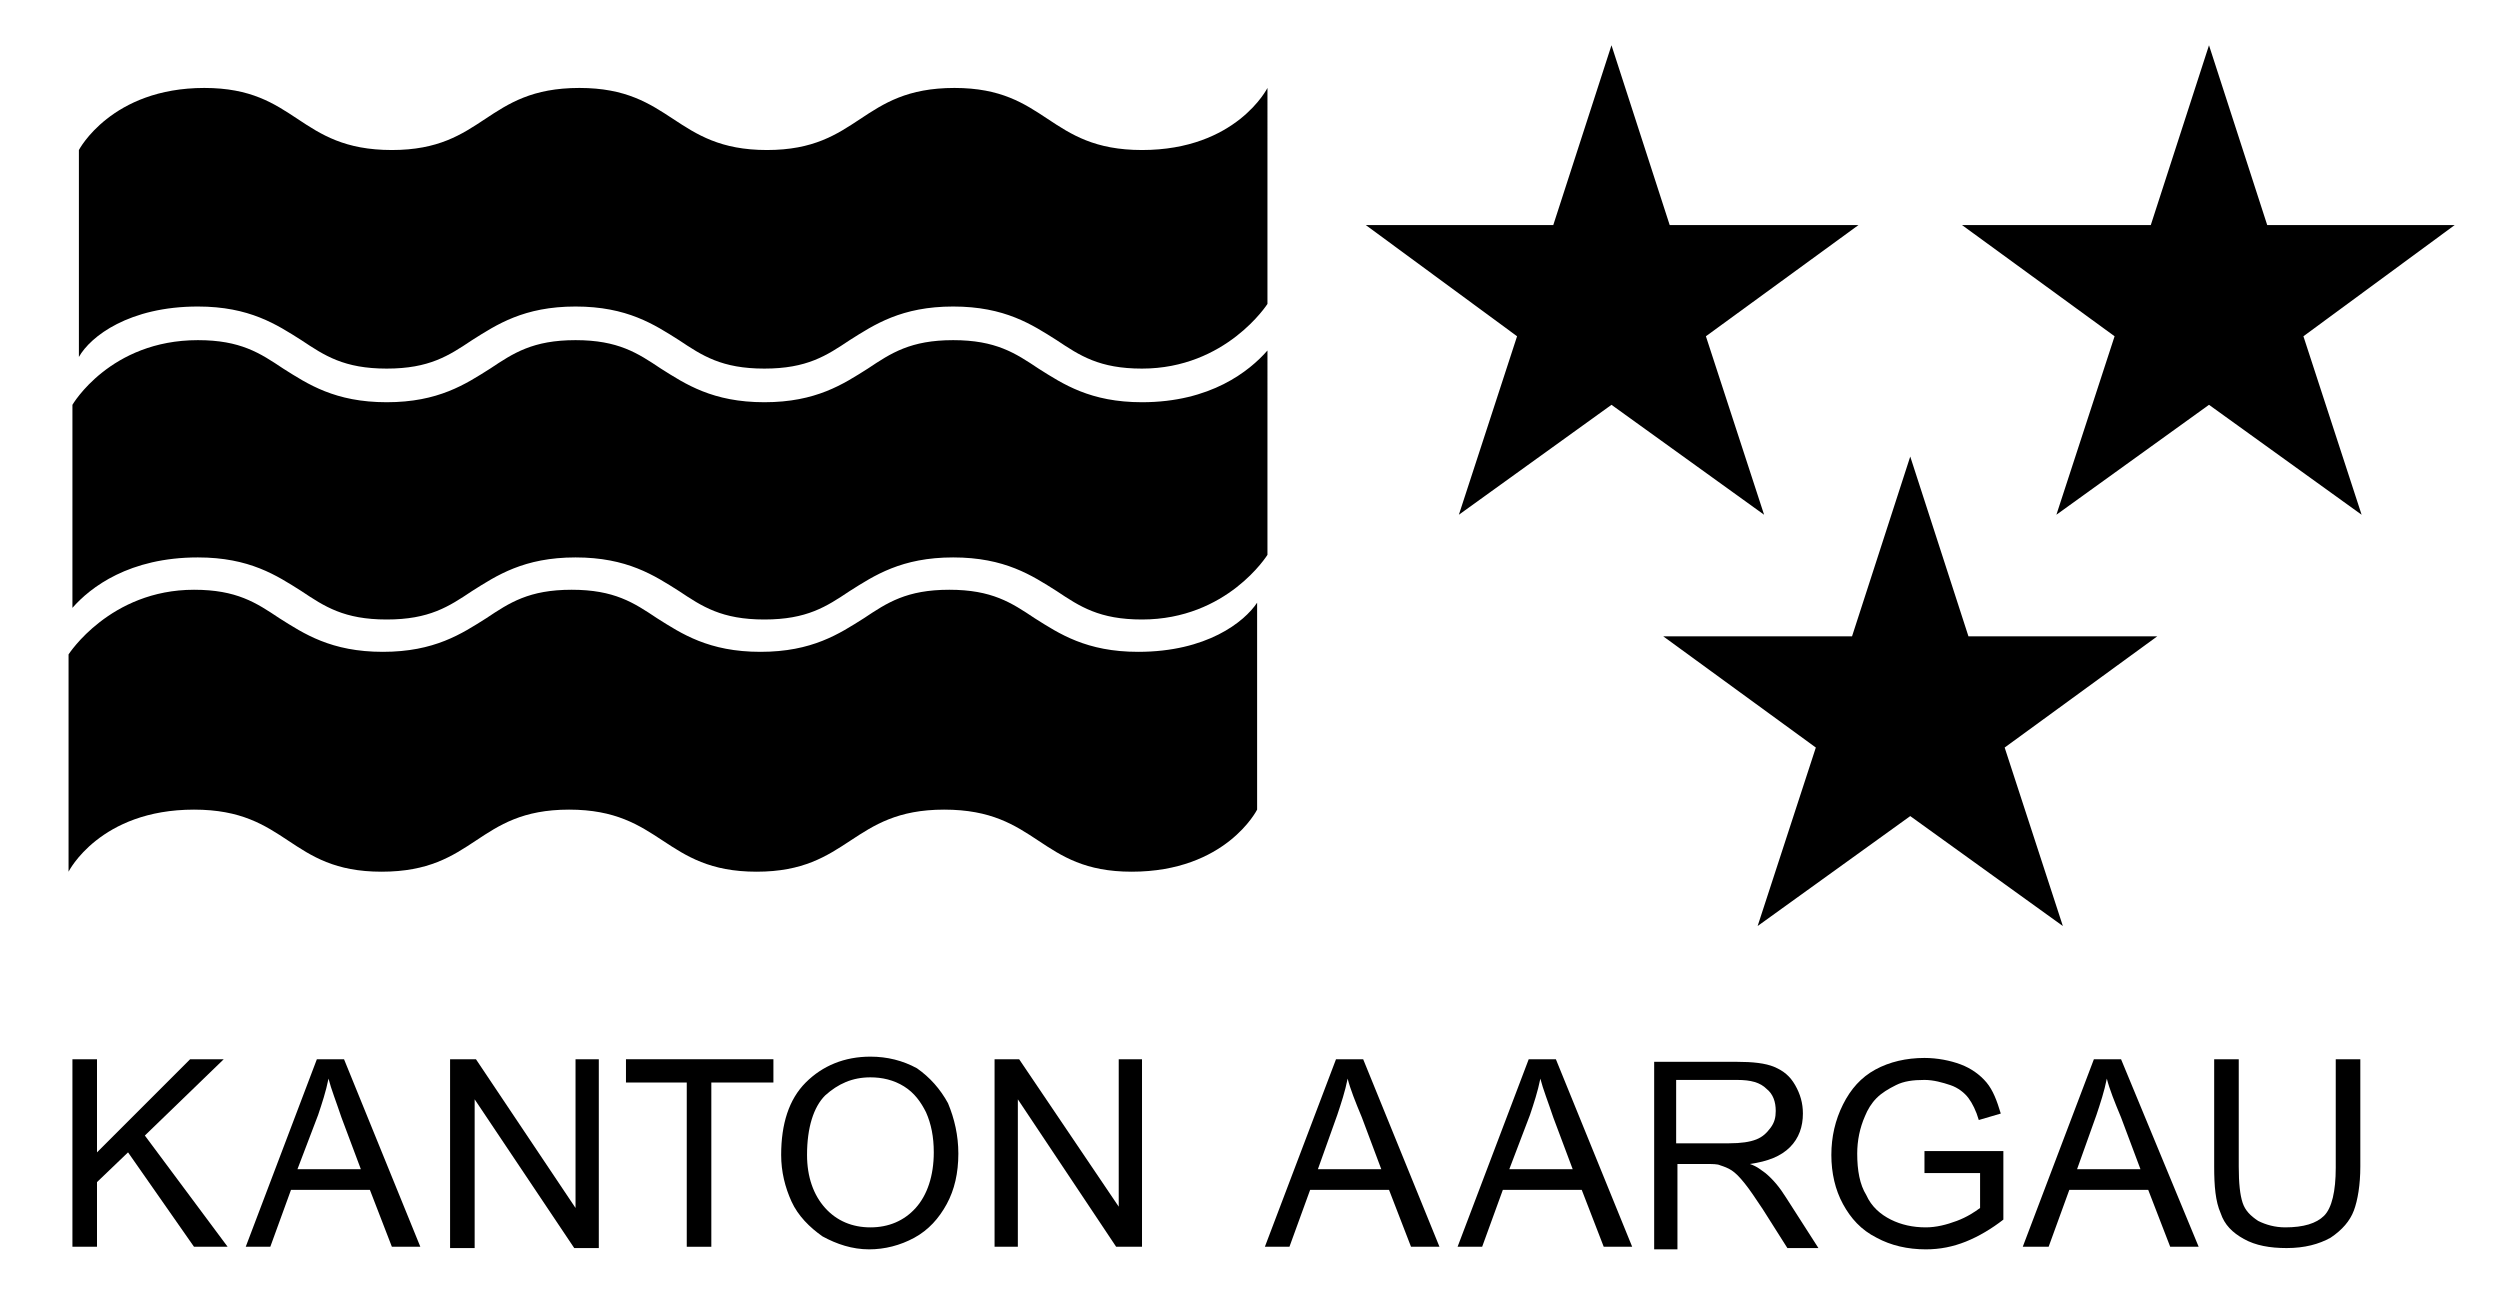
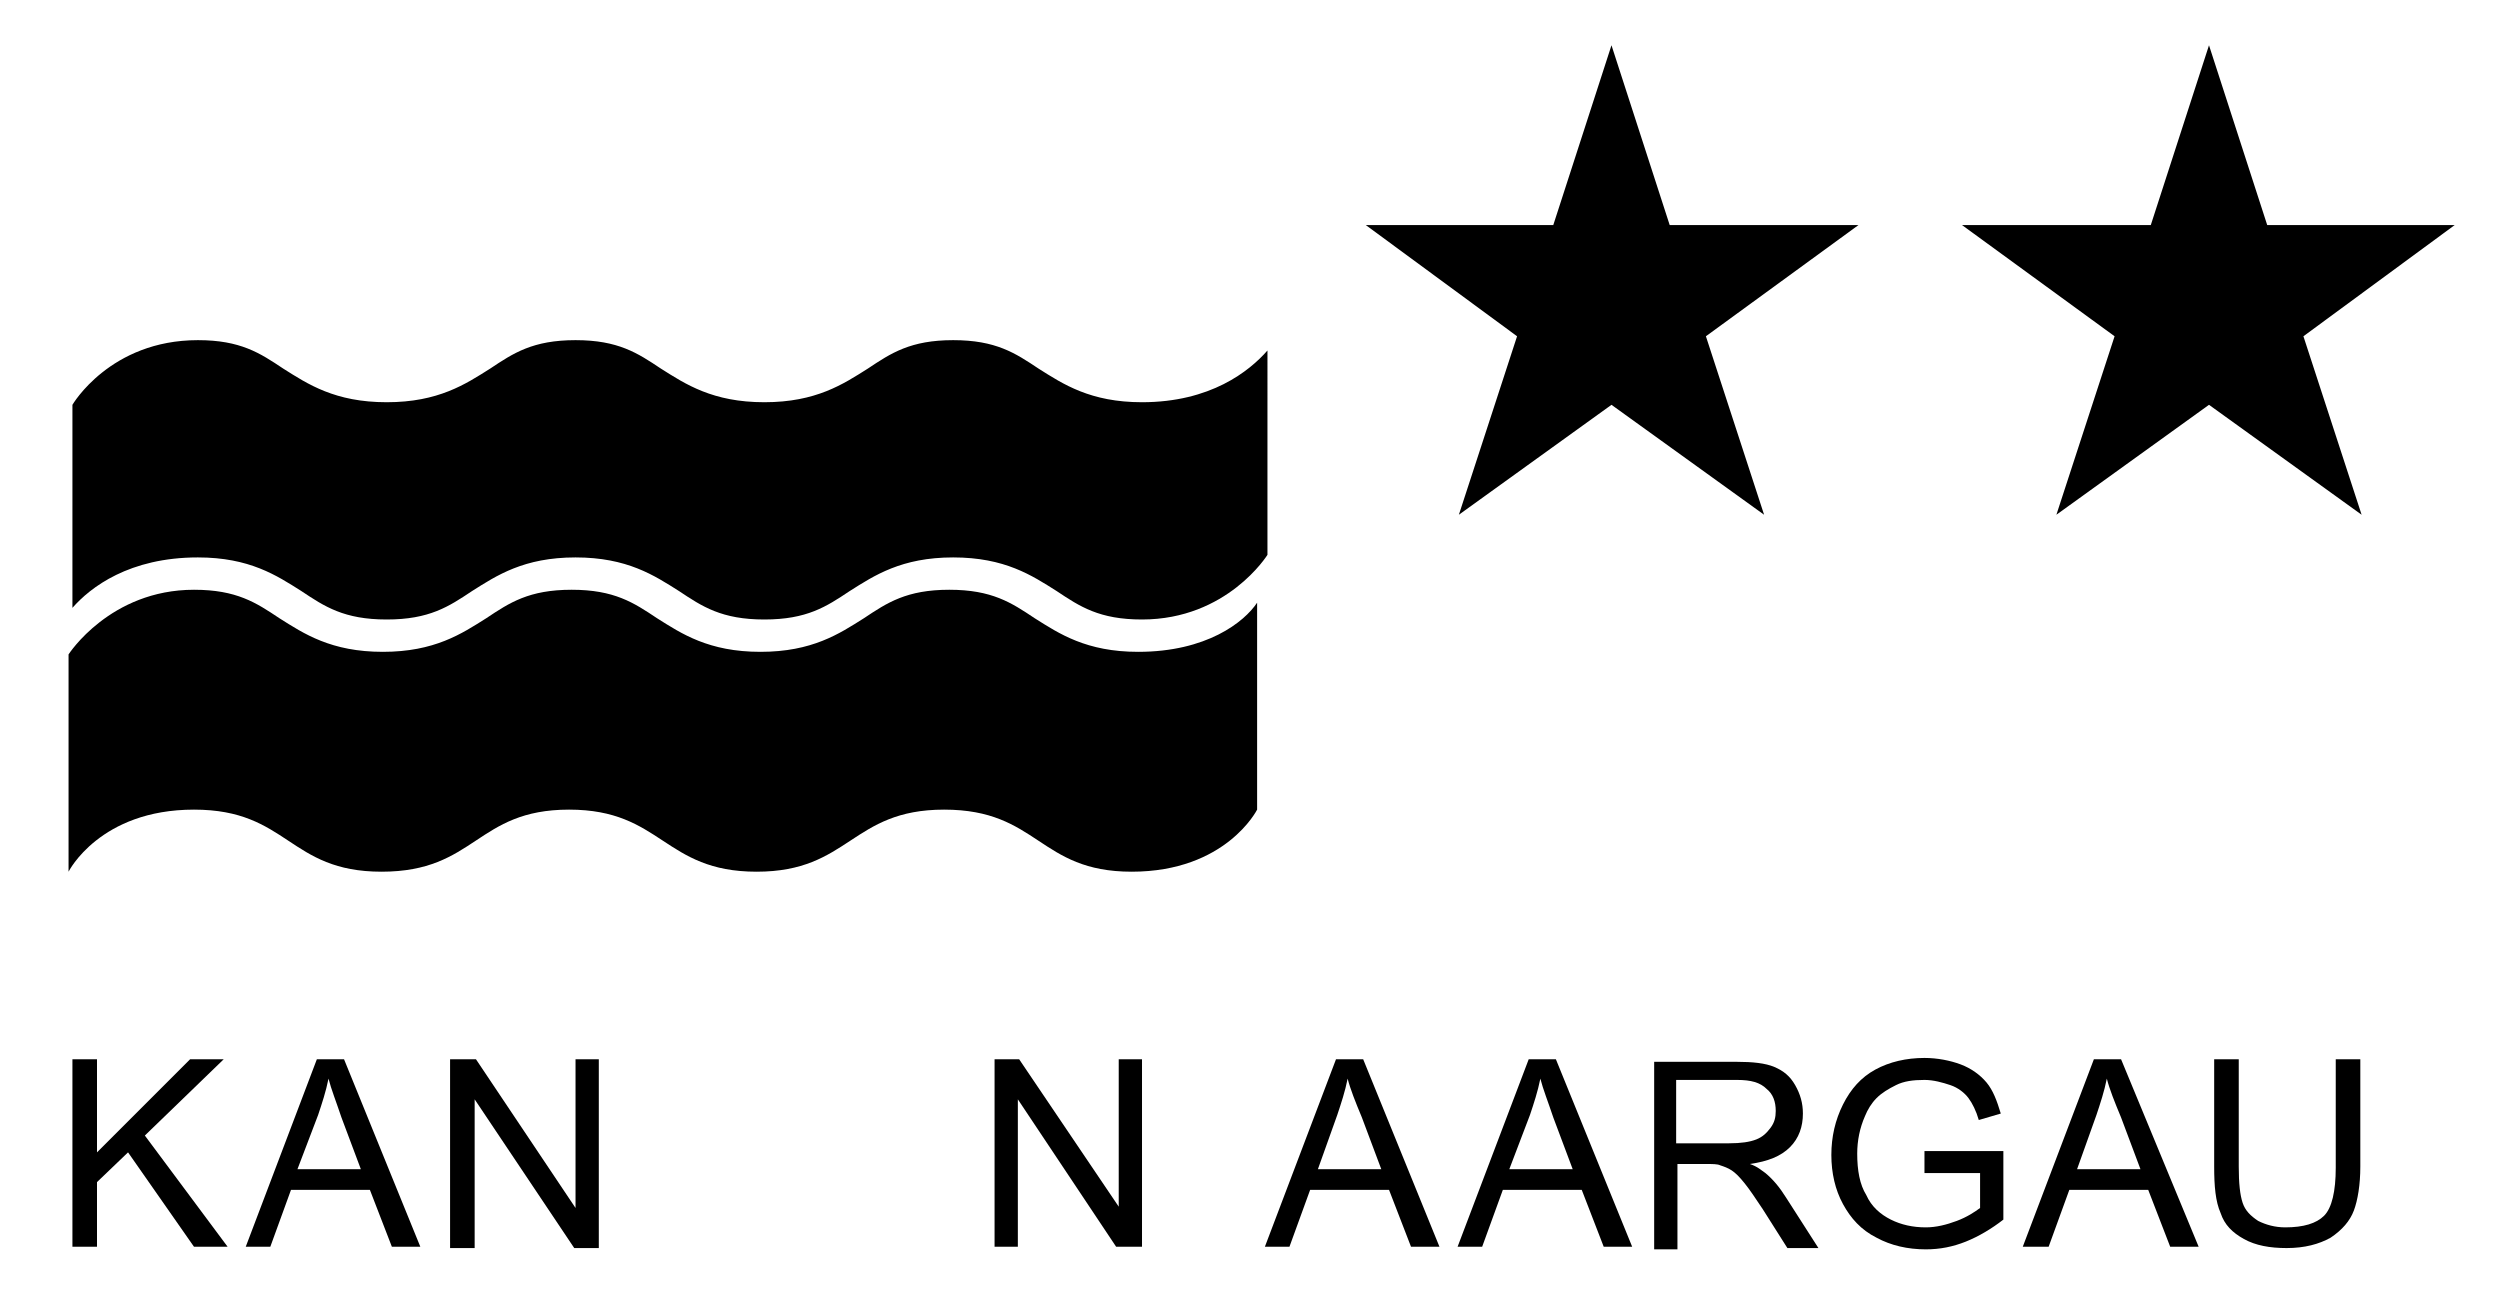
<svg xmlns="http://www.w3.org/2000/svg" version="1.1" id="KTAG_x5F_65" x="0px" y="0px" viewBox="0 0 193.3 100.7" style="enable-background:new 0 0 193.3 100.7;" xml:space="preserve">
  <g>
    <g>
      <polygon points="175.3,17.4 170.8,3.5 166.3,17.4 151.7,17.4 163.5,26 159,39.8 170.8,31.3 182.6,39.8 178.1,26 189.8,17.4   " />
      <polygon points="129.1,17.4 124.6,3.5 120.1,17.4 105.6,17.4 117.3,26 112.8,39.8 124.6,31.3 136.4,39.8 131.9,26 143.7,17.4       " />
-       <polygon points="152.2,49.2 147.7,35.3 143.2,49.2 128.6,49.2 140.4,57.8 135.9,71.6 147.7,63.1 159.5,71.6 155,57.8 166.8,49.2       " />
    </g>
    <g>
      <polygon points="5.6,96.4 5.6,81.9 7.5,81.9 7.5,89.1 14.7,81.9 17.3,81.9 11.2,87.8 17.6,96.4 15,96.4 9.9,89.1 7.5,91.4     7.5,96.4   " />
      <path d="M24.6,86.2c0.3-0.9,0.6-1.8,0.8-2.8c0.2,0.8,0.6,1.8,1,3l1.5,4H23L24.6,86.2 M20.9,96.4l1.6-4.4h6.1l1.7,4.4h2.2    l-5.9-14.5h-2.1l-5.5,14.5H20.9z" />
      <polygon points="34.8,96.5 34.8,81.9 36.8,81.9 44.5,93.4 44.5,81.9 46.3,81.9 46.3,96.5 44.4,96.5 36.7,85 36.7,96.5   " />
-       <polygon points="53.1,96.4 53.1,83.7 48.4,83.7 48.4,81.9 59.8,81.9 59.8,83.7 55,83.7 55,96.4   " />
-       <path d="M63.8,84.7c1-0.9,2.1-1.4,3.5-1.4c0.9,0,1.8,0.2,2.6,0.7c0.8,0.5,1.3,1.2,1.7,2c0.4,0.9,0.6,1.9,0.6,3.1    c0,1.8-0.5,3.3-1.4,4.3c-0.9,1-2.1,1.5-3.5,1.5c-1.4,0-2.6-0.5-3.5-1.5c-0.9-1-1.4-2.4-1.4-4.1C62.4,87.2,62.9,85.6,63.8,84.7     M61.2,92.9c0.5,1.1,1.4,2,2.4,2.7c1.1,0.6,2.3,1,3.6,1c1.2,0,2.4-0.3,3.5-0.9c1.1-0.6,1.9-1.5,2.5-2.6c0.6-1.1,0.9-2.4,0.9-3.9    c0-1.4-0.3-2.7-0.8-3.9c-0.6-1.1-1.4-2-2.4-2.7c-1.1-0.6-2.3-0.9-3.6-0.9c-2,0-3.7,0.7-5,2c-1.3,1.3-1.9,3.2-1.9,5.6    C60.4,90.6,60.7,91.8,61.2,92.9" />
      <polygon points="76.9,96.4 76.9,81.9 78.8,81.9 86.5,93.3 86.5,81.9 88.3,81.9 88.3,96.4 86.3,96.4 78.7,85 78.7,96.4   " />
      <path d="M103.4,86.2c0.3-0.9,0.6-1.8,0.8-2.8c0.2,0.8,0.6,1.8,1.1,3l1.5,4h-4.9L103.4,86.2 M99.7,96.4l1.6-4.4h6.1l1.7,4.4h2.2    l-5.9-14.5h-2.1l-5.5,14.5H99.7z" />
      <path d="M118.3,86.2c0.3-0.9,0.6-1.8,0.8-2.8c0.2,0.8,0.6,1.8,1,3l1.5,4h-4.9L118.3,86.2 M114.6,96.4l1.6-4.4h6.1l1.7,4.4h2.2    l-5.9-14.5h-2.1l-5.5,14.5H114.6z" />
      <path d="M129.7,83.5h4.6c1.1,0,1.8,0.2,2.3,0.7c0.5,0.4,0.7,1,0.7,1.7c0,0.5-0.1,0.9-0.4,1.3c-0.3,0.4-0.6,0.7-1.1,0.9    c-0.5,0.2-1.2,0.3-2.1,0.3h-4.1V83.5 M129.7,96.4V90h2.2c0.5,0,0.9,0,1.1,0.1c0.3,0.1,0.6,0.2,0.9,0.4c0.3,0.2,0.6,0.5,1,1    c0.4,0.5,0.8,1.1,1.4,2l1.9,3h2.4l-2.5-3.9c-0.5-0.8-1-1.4-1.6-1.9c-0.3-0.2-0.6-0.5-1.2-0.7c1.4-0.2,2.4-0.6,3.1-1.3    c0.7-0.7,1-1.6,1-2.6c0-0.8-0.2-1.5-0.6-2.2c-0.4-0.7-0.9-1.1-1.6-1.4c-0.7-0.3-1.7-0.4-2.9-0.4h-6.4v14.5H129.7z" />
      <path d="M148.8,90.7V89h6.1v5.3c-0.9,0.7-1.9,1.3-2.9,1.7c-1,0.4-2,0.6-3.1,0.6c-1.4,0-2.7-0.3-3.8-0.9c-1.2-0.6-2-1.5-2.6-2.6    c-0.6-1.1-0.9-2.4-0.9-3.8c0-1.4,0.3-2.7,0.9-3.9c0.6-1.2,1.4-2.1,2.5-2.7c1.1-0.6,2.4-0.9,3.8-0.9c1,0,2,0.2,2.8,0.5    c0.8,0.3,1.5,0.8,2,1.4c0.5,0.6,0.8,1.4,1.1,2.4l-1.7,0.5c-0.2-0.7-0.5-1.3-0.8-1.7c-0.3-0.4-0.8-0.8-1.4-1s-1.3-0.4-2-0.4    c-0.9,0-1.6,0.1-2.2,0.4c-0.6,0.3-1.1,0.6-1.5,1c-0.4,0.4-0.7,0.9-0.9,1.4c-0.4,0.9-0.6,1.9-0.6,2.9c0,1.3,0.2,2.4,0.7,3.2    c0.4,0.9,1.1,1.5,1.9,1.9c0.8,0.4,1.7,0.6,2.7,0.6c0.8,0,1.6-0.2,2.4-0.5c0.8-0.3,1.4-0.7,1.8-1v-2.7H148.8" />
      <path d="M162.1,86.2c0.3-0.9,0.6-1.8,0.8-2.8c0.2,0.8,0.6,1.8,1.1,3l1.5,4h-4.9L162.1,86.2 M158.4,96.4l1.6-4.4h6.1l1.7,4.4h2.2    L164,81.9h-2.1l-5.5,14.5H158.4z" />
      <path d="M180.6,81.9h1.9v8.3c0,1.4-0.2,2.6-0.5,3.4c-0.3,0.8-0.9,1.5-1.8,2.1c-0.9,0.5-2,0.8-3.4,0.8c-1.3,0-2.4-0.2-3.3-0.7    c-0.9-0.5-1.5-1.1-1.8-2c-0.4-0.9-0.5-2.1-0.5-3.6v-8.3h1.9v8.3c0,1.3,0.1,2.2,0.3,2.8c0.2,0.6,0.6,1,1.2,1.4    c0.6,0.3,1.3,0.5,2.1,0.5c1.4,0,2.4-0.3,3-0.9c0.6-0.6,0.9-1.9,0.9-3.7V81.9" />
    </g>
    <g>
-       <path d="M15.3,23.7c4,0,6.1,1.4,8,2.6c1.8,1.2,3.3,2.2,6.6,2.2c3.3,0,4.8-1,6.6-2.2c1.9-1.2,4-2.6,8-2.6s6.1,1.4,8,2.6    c1.8,1.2,3.3,2.2,6.6,2.2c3.3,0,4.8-1,6.6-2.2c1.9-1.2,4-2.6,8-2.6c4,0,6.1,1.4,8,2.6c1.8,1.2,3.3,2.2,6.6,2.2c6.5,0,9.7-5,9.7-5    V6.8c0,0-2.4,4.8-9.7,4.8c-7.3,0-7.3-4.8-14.5-4.8c-7.3,0-7.3,4.8-14.5,4.8s-7.3-4.8-14.5-4.8c-7.3,0-7.3,4.8-14.5,4.8    c-7.3,0-7.3-4.8-14.5-4.8s-9.7,4.8-9.7,4.8v16C7,26,10,23.7,15.3,23.7" />
      <path d="M15.3,43.1c4,0,6.1,1.4,8,2.6c1.8,1.2,3.3,2.2,6.6,2.2c3.3,0,4.8-1,6.6-2.2c1.9-1.2,4-2.6,8-2.6s6.1,1.4,8,2.6    c1.8,1.2,3.3,2.2,6.6,2.2c3.3,0,4.8-1,6.6-2.2c1.9-1.2,4-2.6,8-2.6c4,0,6.1,1.4,8,2.6c1.8,1.2,3.3,2.2,6.6,2.2c6.6,0,9.7-5,9.7-5    V27.1c-1.4,1.6-4.4,4-9.7,4c-4,0-6.1-1.4-8-2.6c-1.8-1.2-3.3-2.2-6.6-2.2c-3.3,0-4.8,1-6.6,2.2c-1.9,1.2-4,2.6-8,2.6    c-4,0-6.1-1.4-8-2.6c-1.8-1.2-3.3-2.2-6.6-2.2c-3.3,0-4.8,1-6.6,2.2c-1.9,1.2-4,2.6-8,2.6c-4,0-6.1-1.4-8-2.6    c-1.8-1.2-3.3-2.2-6.6-2.2c-6.8,0-9.7,5-9.7,5V47C7,45.4,10,43.1,15.3,43.1" />
      <path d="M88,50.4c-4,0-6.1-1.4-8-2.6c-1.8-1.2-3.3-2.2-6.6-2.2c-3.3,0-4.8,1-6.6,2.2c-1.9,1.2-4,2.6-8,2.6s-6.1-1.4-8-2.6    c-1.8-1.2-3.3-2.2-6.6-2.2c-3.3,0-4.8,1-6.6,2.2c-1.9,1.2-4,2.6-8,2.6c-4,0-6.1-1.4-8-2.6c-1.8-1.2-3.3-2.2-6.6-2.2    c-6.5,0-9.7,5-9.7,5v16.8c0,0,2.4-4.8,9.7-4.8s7.3,4.8,14.5,4.8c7.3,0,7.3-4.8,14.5-4.8s7.3,4.8,14.5,4.8s7.3-4.8,14.5-4.8    c7.3,0,7.3,4.8,14.5,4.8c7.3,0,9.7-4.8,9.7-4.8v-16C96.2,48.1,93.3,50.4,88,50.4" />
    </g>
  </g>
</svg>